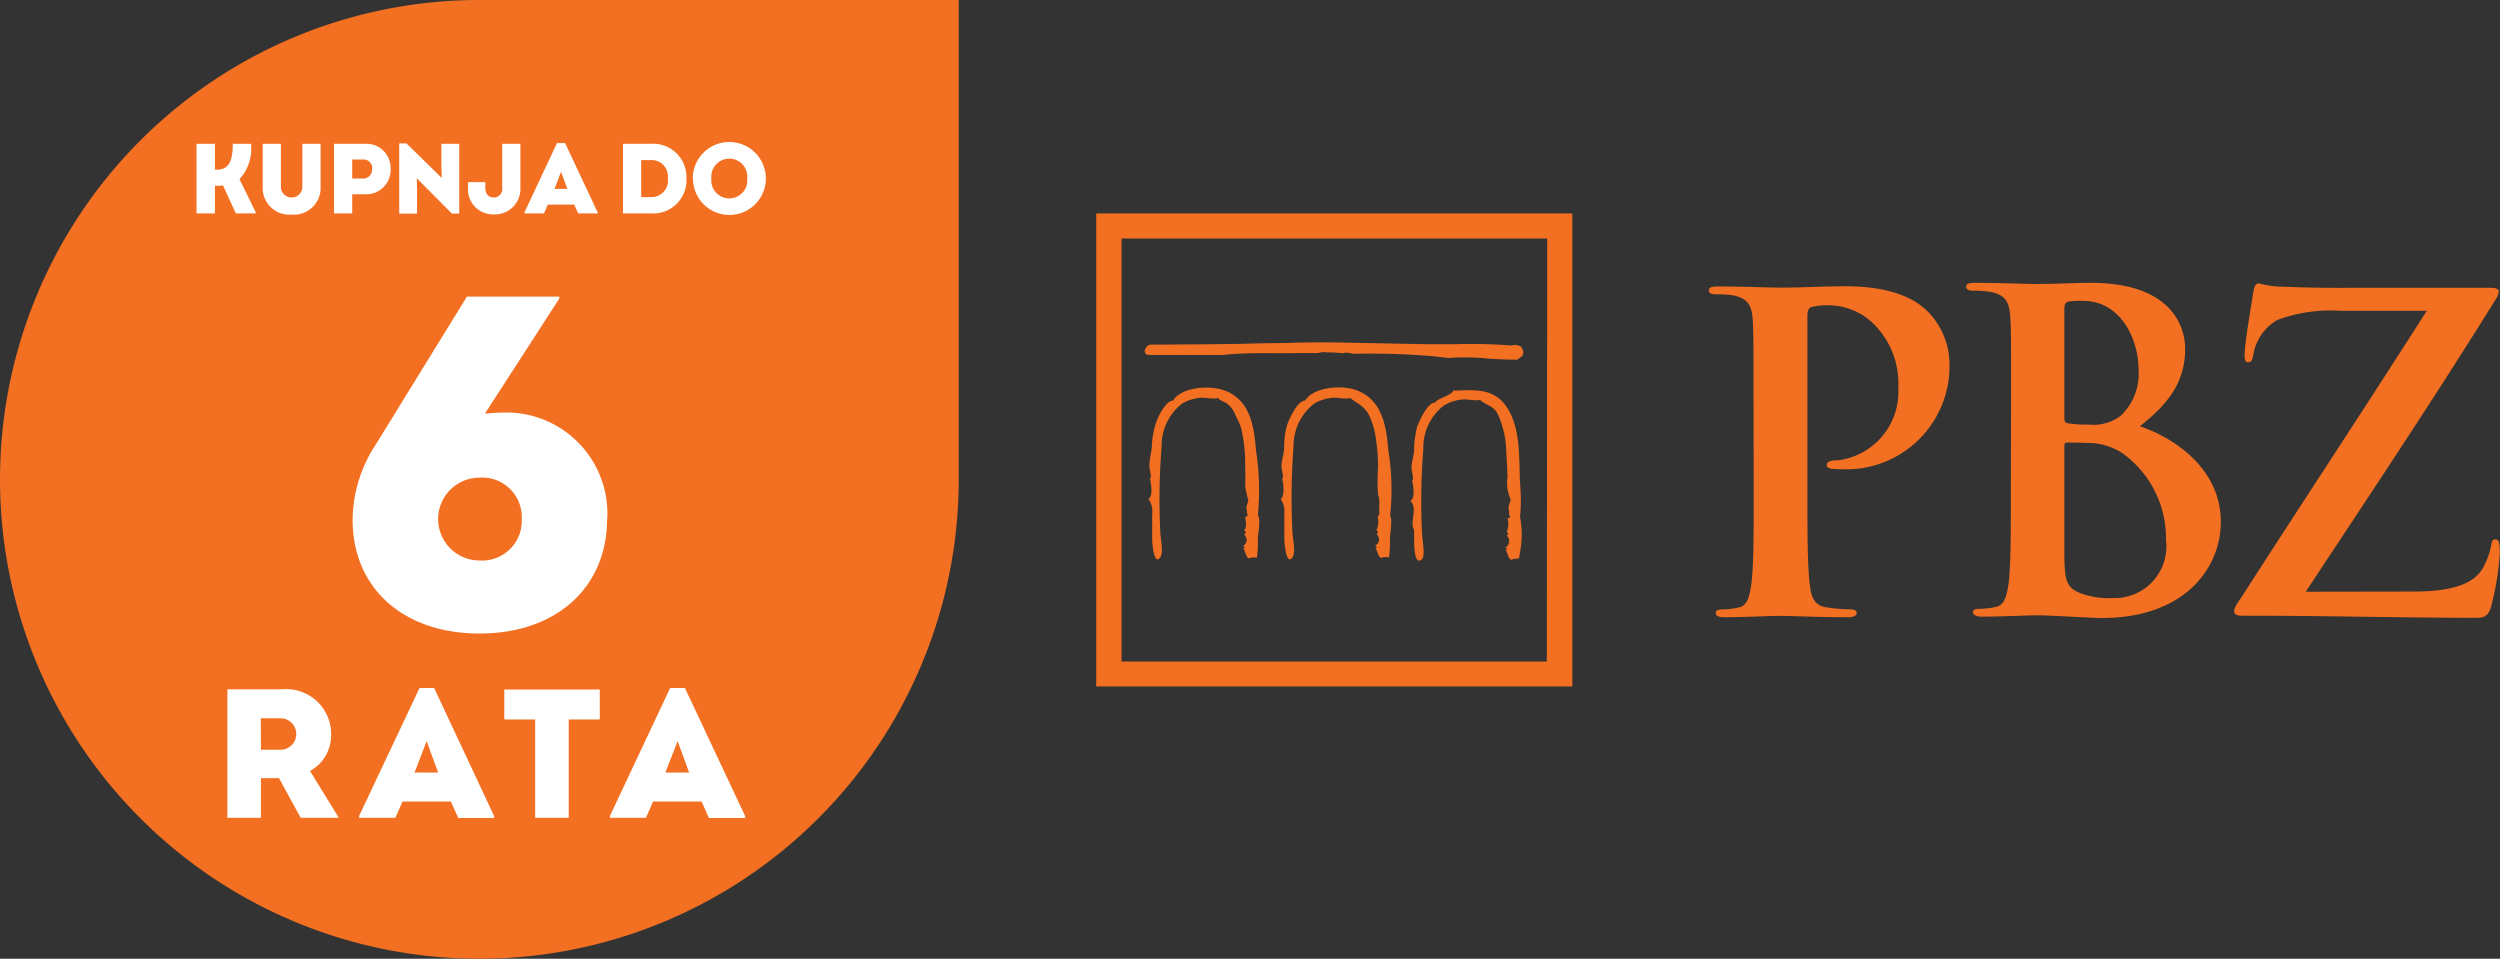
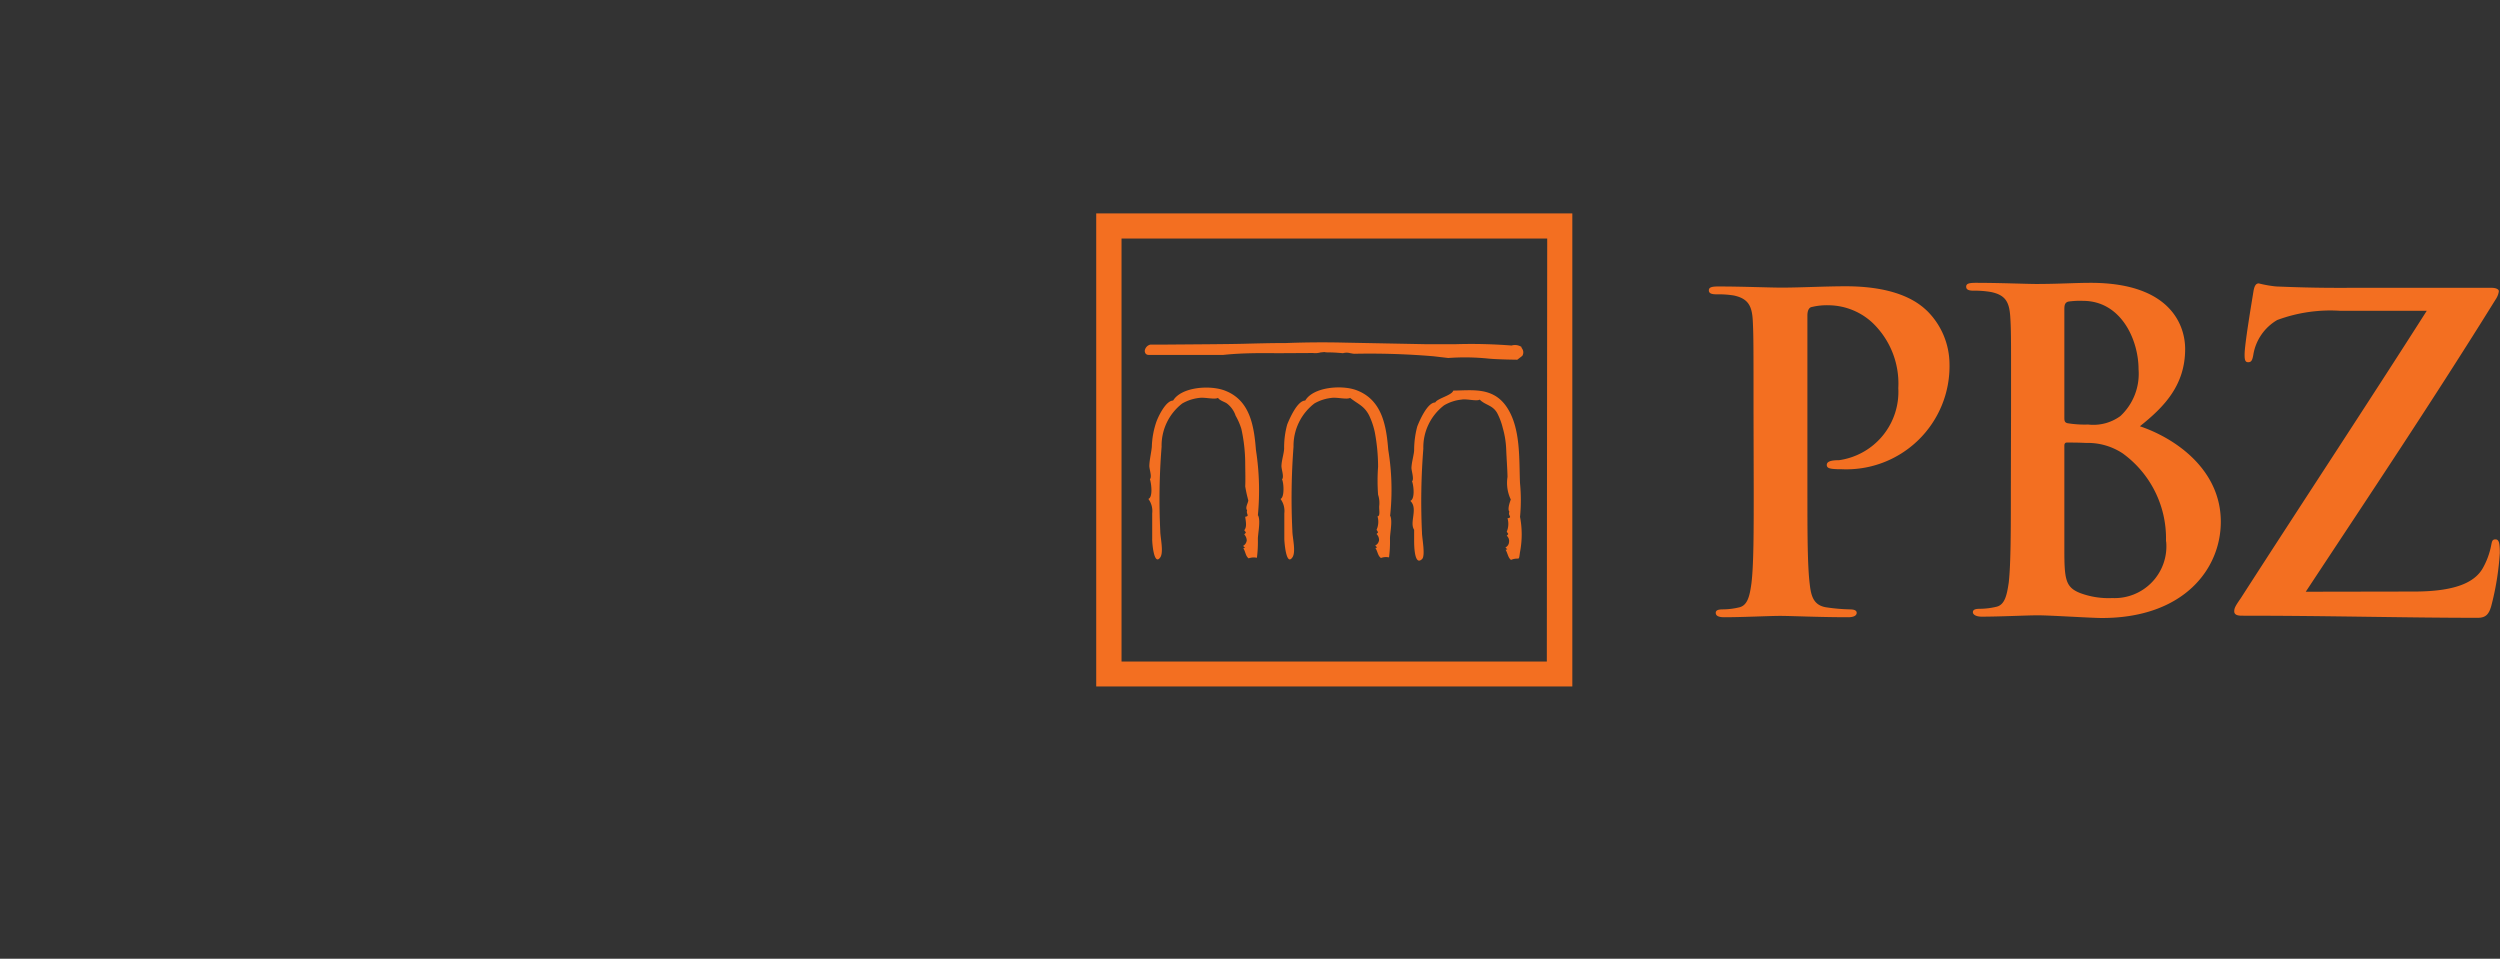
<svg xmlns="http://www.w3.org/2000/svg" viewBox="0 0 130.38 50">
  <rect x="0" y="0" width="130.38" height="50" fill="#333333" stroke="none" />
  <g id="e3e8e210-cd4e-4b9e-88ad-30ea76630998" data-name="Layer 2">
    <g id="b670edf9-b70c-4764-b08f-fc8a99b41dd0" data-name="design">
-       <path d="M25 0a25 25 0 1025 25V0z" fill="#f36f21" />
-       <path d="M13.34 11.08v.05H12.3l-.67-1.46a2.41 2.41 0 01-.28.02h-.14v1.44h-.96V7.5h.96v1.35h.09c.65 0 .84-.47.84-1.35h.95a2.33 2.33 0 01-.6 1.84zM13.7 9.74V7.5h.95v2.24a.56.56 0 001.12 0V7.5h.95v2.24a1.39 1.39 0 01-1.51 1.45 1.39 1.39 0 01-1.51-1.45zM20.37 8.8a1.27 1.27 0 01-1.36 1.33h-.64v1h-.95V7.5h1.6a1.26 1.26 0 011.35 1.3zm-.96 0a.45.45 0 00-.5-.48h-.54v.99h.55a.45.45 0 00.48-.5zM23.95 7.5v3.64h-.38L21.74 9.3l.01.65v1.19h-.93V7.48h.38l1.84 1.8-.02-.64V7.5zM24.41 9.78V9.5h.9v.3c0 .31.17.5.44.5a.44.44 0 00.44-.5V7.5h.95v2.28a1.33 1.33 0 01-1.4 1.4 1.3 1.3 0 01-1.33-1.4zM31.17 11.08v.05h-1.02l-.2-.46h-1.38l-.2.46h-1.02v-.05l1.7-3.62h.42zm-2.25-1.23h.67l-.33-.89zM35.8 9.3a1.74 1.74 0 01-1.86 1.83h-1.45V7.5h1.44a1.74 1.74 0 011.87 1.8zm-.97 0a.85.85 0 00-.9-.95h-.49v1.93h.49a.86.86 0 00.9-.97zM36.13 9.31a1.9 1.9 0 013.81 0 1.9 1.9 0 01-3.8 0zm2.84 0a.94.94 0 10-1.87 0 .94.94 0 101.87 0zM31.66 27.06c0 3.6-2.67 5.98-6.65 5.98s-6.62-2.37-6.62-5.93a7.22 7.22 0 011.21-3.93l4.75-7.71h4.82v.1l-3.88 6c.3-.02.6-.05.84-.05a5.27 5.27 0 015.54 5.54zm-4.45 0a2.06 2.06 0 00-2.2-2.15 2.16 2.16 0 100 4.32 2.07 2.07 0 002.2-2.17zM17.64 42.6v.05h-1.96l-1.13-2.07h-.94v2.07h-1.75v-6.7h2.85a2.34 2.34 0 012.56 2.36 2.14 2.14 0 01-1.1 1.9zm-4.03-3.5h1.02a.82.82 0 100-1.64H13.6zM25.77 42.56v.1H23.9l-.39-.86h-2.52l-.37.85h-1.89v-.1l3.15-6.67h.76zm-4.15-2.27h1.23l-.6-1.64zM31.28 37.52h-1.62v5.13h-1.75v-5.13H26.3v-1.56h4.98zM38.86 42.56v.1h-1.89l-.38-.86h-2.53l-.37.85h-1.88v-.1l3.14-6.67h.77zm-4.16-2.27h1.24l-.6-1.64z" fill="#fff" />
      <path d="M79.36 18.1a.66.66 0 00-.26-.1.64.64 0 00-.27.02 27.11 27.11 0 00-2.91-.07h-1.58l-4.16-.08a48.5 48.5 0 00-3.09.02c-.77 0-1.51.02-2.29.04s-2.7.03-3.84.04H60a.38.38 0 00-.3.34c.01.05.02.19.2.2h3.89c.94-.1 1.88-.1 2.8-.09h.06l1.82-.01a1.02 1.02 0 00.4-.03l.2-.02c.16.04.2-.01.97.06a.69.69 0 01.38 0h.02a1.16 1.16 0 00.18.03 39.79 39.79 0 014.14.13l.77.09a12.03 12.03 0 012.08.03c.5.05 1.52.06 1.52.06l.26-.2a.35.35 0 00.05-.23.36.36 0 00-.1-.2m-6.84 8.75a12.8 12.8 0 00-.1-3.42c-.1-1.26-.32-2.59-1.63-3.1-.76-.3-2.27-.19-2.7.53-.4 0-.8.9-.94 1.25a4.48 4.48 0 00-.16 1.26c-.01.25-.13.6-.14.9 0 .2.15.57.03.7.1.21.13.95-.08 1.02a1.05 1.05 0 01.2.75v1.34c0 .12.09 1.44.42.96.2-.28 0-1.04 0-1.38a35.31 35.31 0 01.06-4.39 2.79 2.79 0 011.09-2.26 2.28 2.28 0 01.9-.29c.28-.04.8.1.96 0 .43.34.73.41.99.91a3.88 3.88 0 01.3.89 9.76 9.76 0 01.17 1.79 9.9 9.9 0 000 1.46 1.38 1.38 0 01.06.58c-.02.2.07.53-.09.55a1 1 0 01-.05.7c.1.16.1.11 0 .22a.44.44 0 01.13.32.36.36 0 01-.2.28l.1.1-.09.03c.13.2.12.4.29.52a.75.75 0 01.42-.03 6.3 6.3 0 00.05-.98c0-.3.15-.98 0-1.21m-6.89 0a13.7 13.7 0 00-.1-3.41c-.1-1.27-.31-2.6-1.62-3.1-.78-.3-2.27-.19-2.7.52-.36 0-.74.75-.87 1.1a4.36 4.36 0 00-.24 1.32c-.03.3-.12.66-.13.98 0 .2.15.58.03.7.08.25.16.94-.08 1.03a1.06 1.06 0 01.2.75v1.34c-.01.12.08 1.44.42.96.19-.27 0-1.04 0-1.38a34.37 34.37 0 01.07-4.39 2.77 2.77 0 011.08-2.26 2.29 2.29 0 01.9-.29c.28-.04.79.1.96 0 .1.14.3.19.45.28a1.32 1.32 0 01.47.65 3.36 3.36 0 01.3.69 8.47 8.47 0 01.2 1.73c0 .38.02.93 0 1.26a6.73 6.73 0 00.16.73c0 .14-.18.38-.06.52-.07.2.16.3-.1.34.03.24.1.53-.05.7.11.15.11.1 0 .22a.5.5 0 01.13.31.38.38 0 01-.19.29l.1.1-.09.02c.13.21.11.4.28.53a.76.76 0 01.43-.03 6.5 6.5 0 00.05-1c.01-.3.15-.96.01-1.21zm13.67.11a9.2 9.2 0 000-1.81c-.05-1.26.04-2.83-.67-3.92s-1.8-.9-2.81-.89c-.07.25-.82.4-.94.62-.4 0-.8.9-.94 1.26a4.84 4.84 0 00-.16 1.25c-.02.25-.13.61-.14.9 0 .16.15.6.03.7.09.23.16.94-.09 1.02.42.4-.06 1.12.2 1.51v.57c0 .17 0 1.35.41.96.19-.17 0-1.1 0-1.37a34.68 34.68 0 01.07-4.39 2.76 2.76 0 011.08-2.26 2.23 2.23 0 01.91-.3c.28-.05.8.1.95 0 .3.3.67.28.91.7a3.41 3.41 0 01.29.77 4.67 4.67 0 01.18 1.1c.02.51.06 1 .07 1.46a2.02 2.02 0 00.17 1.18c-.04.12-.19.51-.07.64-.1.2.19.29-.1.34a1.04 1.04 0 01-.04.7c.1.15.1.1 0 .21a.36.36 0 01.12.32.33.33 0 01-.19.29l.1.1-.09.02c.12.21.12.4.28.53.45-.18.4.13.47-.4a4.87 4.87 0 000-1.86m-22.1 8.86H82V11.13H57.17zm23.5-1.3H58.49V12.44h22.2zM107.66 16.13c0-.26.05-.35.2-.4a4.15 4.15 0 01.77-.04c1.99 0 2.9 2.03 2.9 3.57a3.01 3.01 0 01-.95 2.44 2.39 2.39 0 01-1.68.44 5.5 5.5 0 01-1.08-.07c-.1-.03-.16-.07-.16-.26zm-2.79 9.35c0 2.12 0 3.93-.11 4.9-.1.68-.21 1.18-.67 1.27a3.83 3.83 0 01-.83.1c-.28 0-.37.06-.37.18s.16.23.46.23c.92 0 2.38-.07 2.91-.07.7 0 2.8.14 3.36.14 4.27 0 6.2-2.56 6.2-5.02 0-2.7-2.33-4.34-4.22-4.98 1.27-1.01 2.36-2.14 2.36-4.03 0-1.21-.74-3.45-4.93-3.45-.8 0-1.7.06-2.84.06-.46 0-1.92-.06-3.14-.06-.36 0-.51.04-.51.2s.14.21.39.21a4.95 4.95 0 01.91.07c.76.16.95.53 1 1.3s.04 1.39.04 4.9zm8.1 2.76a2.7 2.7 0 01-2.81 2.95 4.24 4.24 0 01-1.7-.27c-.73-.3-.8-.7-.8-2.22v-5.46c0-.11.05-.16.13-.16.35 0 .59 0 1 .02a3.3 3.3 0 011.92.55 5.47 5.47 0 012.25 4.59M91.45 21.55c0-3.47 0-4.1-.04-4.84s-.23-1.14-.99-1.3a5.04 5.04 0 00-.9-.06c-.26 0-.4-.05-.4-.21s.16-.2.5-.2c1.22 0 2.66.06 3.3.06.94 0 2.28-.07 3.34-.07 2.87 0 3.9.96 4.26 1.3a3.94 3.94 0 011.15 2.73 5.38 5.38 0 01-5.64 5.51 3.7 3.7 0 01-.48-.02c-.12-.02-.28-.04-.28-.2s.16-.25.64-.25A3.6 3.6 0 0099 20.24a4.38 4.38 0 00-1.36-3.42 3.41 3.41 0 00-2.28-.9 3.35 3.35 0 00-.91.1c-.11.04-.19.18-.19.43v9.12c0 2.1 0 3.9.12 4.88.07.64.2 1.14.91 1.23a9.56 9.56 0 001.17.1c.25 0 .37.06.37.18 0 .16-.19.23-.44.23-1.52 0-2.96-.07-3.56-.07-.53 0-1.97.07-2.9.07-.3 0-.45-.07-.45-.23 0-.12.1-.18.37-.18a3.71 3.71 0 00.83-.1c.46-.09.57-.6.66-1.25.12-.96.12-2.76.12-4.85zM120.25 30.86c3.24-4.91 6.73-10.13 9.9-15.24a1.02 1.02 0 00.17-.43c0-.11-.16-.18-.38-.18h-7.01c-.94 0-2.05.02-4.22-.07a6.07 6.07 0 01-.91-.16c-.14 0-.23.11-.28.43-.11.68-.46 2.76-.46 3.28 0 .28.03.4.19.4s.22-.1.27-.42a2.58 2.58 0 011.24-1.78 7.97 7.97 0 013.3-.48h4.5c-3.07 4.82-6.47 9.97-9.7 14.99-.28.4-.34.52-.34.68s.13.23.39.23c4.63 0 8.48.11 12.31.11.41 0 .58-.18.7-.6a14.4 14.4 0 00.45-2.78c0-.55-.05-.71-.23-.71s-.18.13-.23.36a3.9 3.9 0 01-.41 1.11c-.37.68-1.26 1.25-3.6 1.25z" fill="#f36f21" />
    </g>
  </g>
</svg>